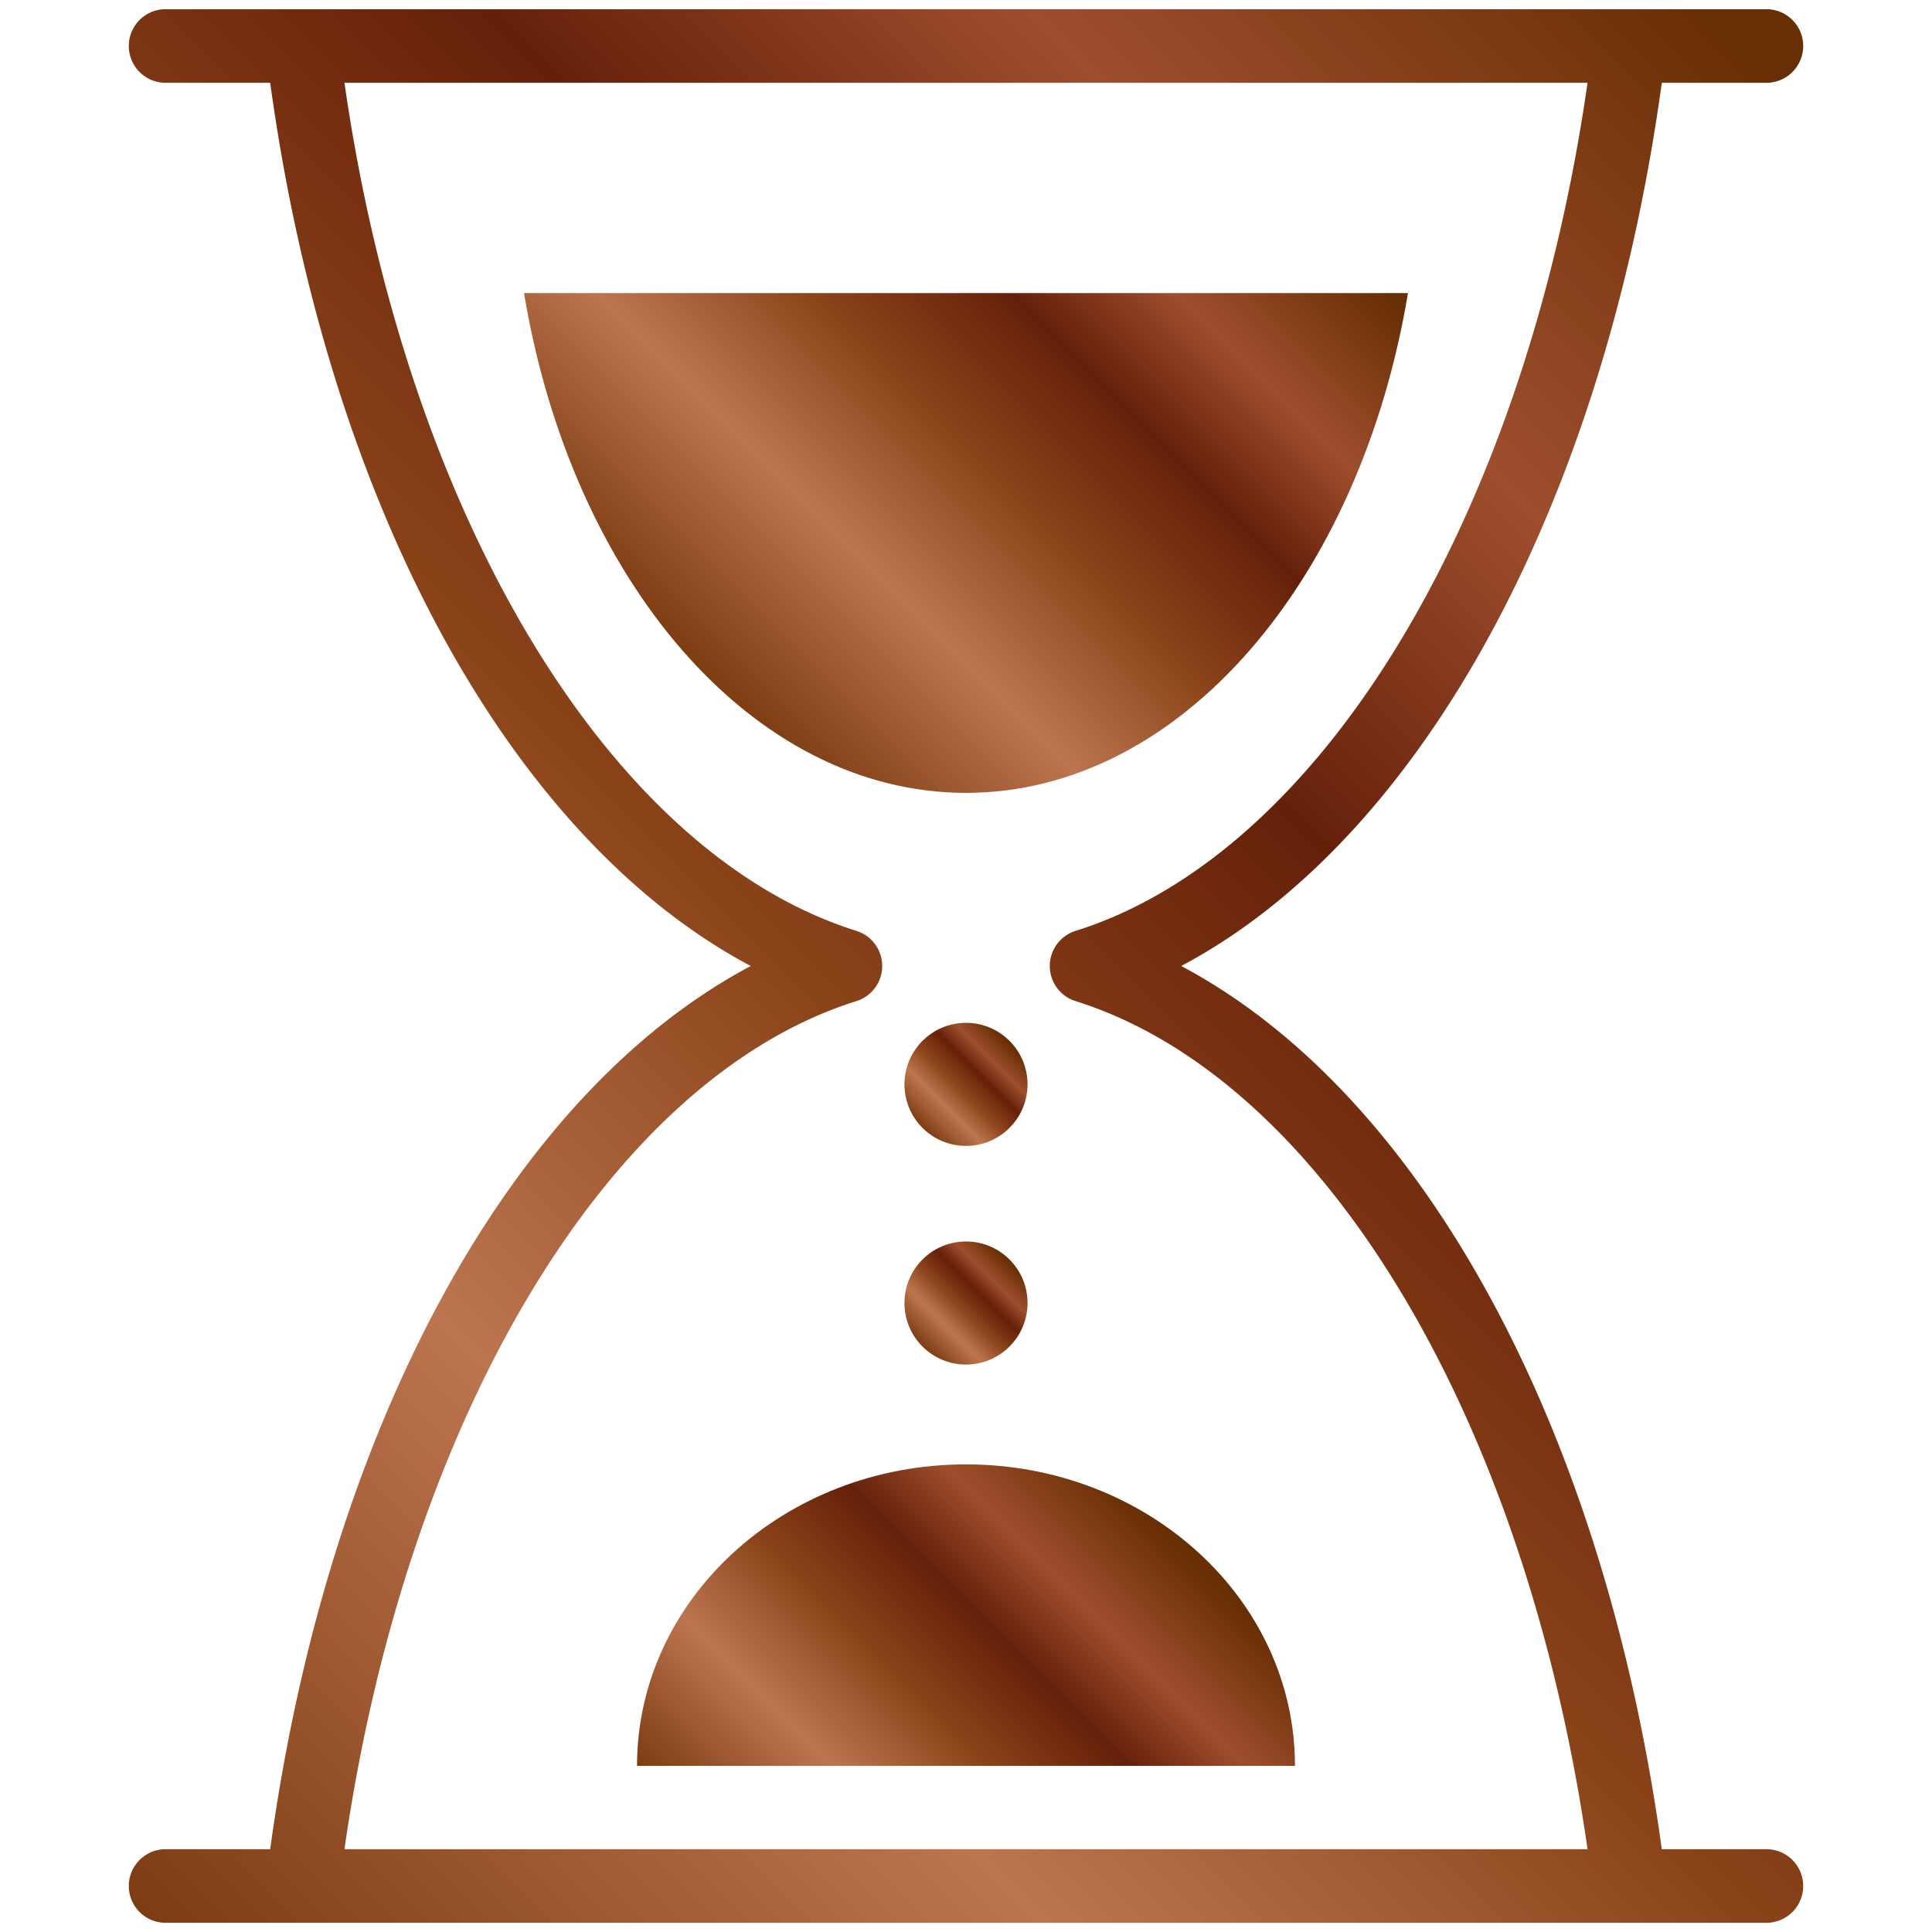
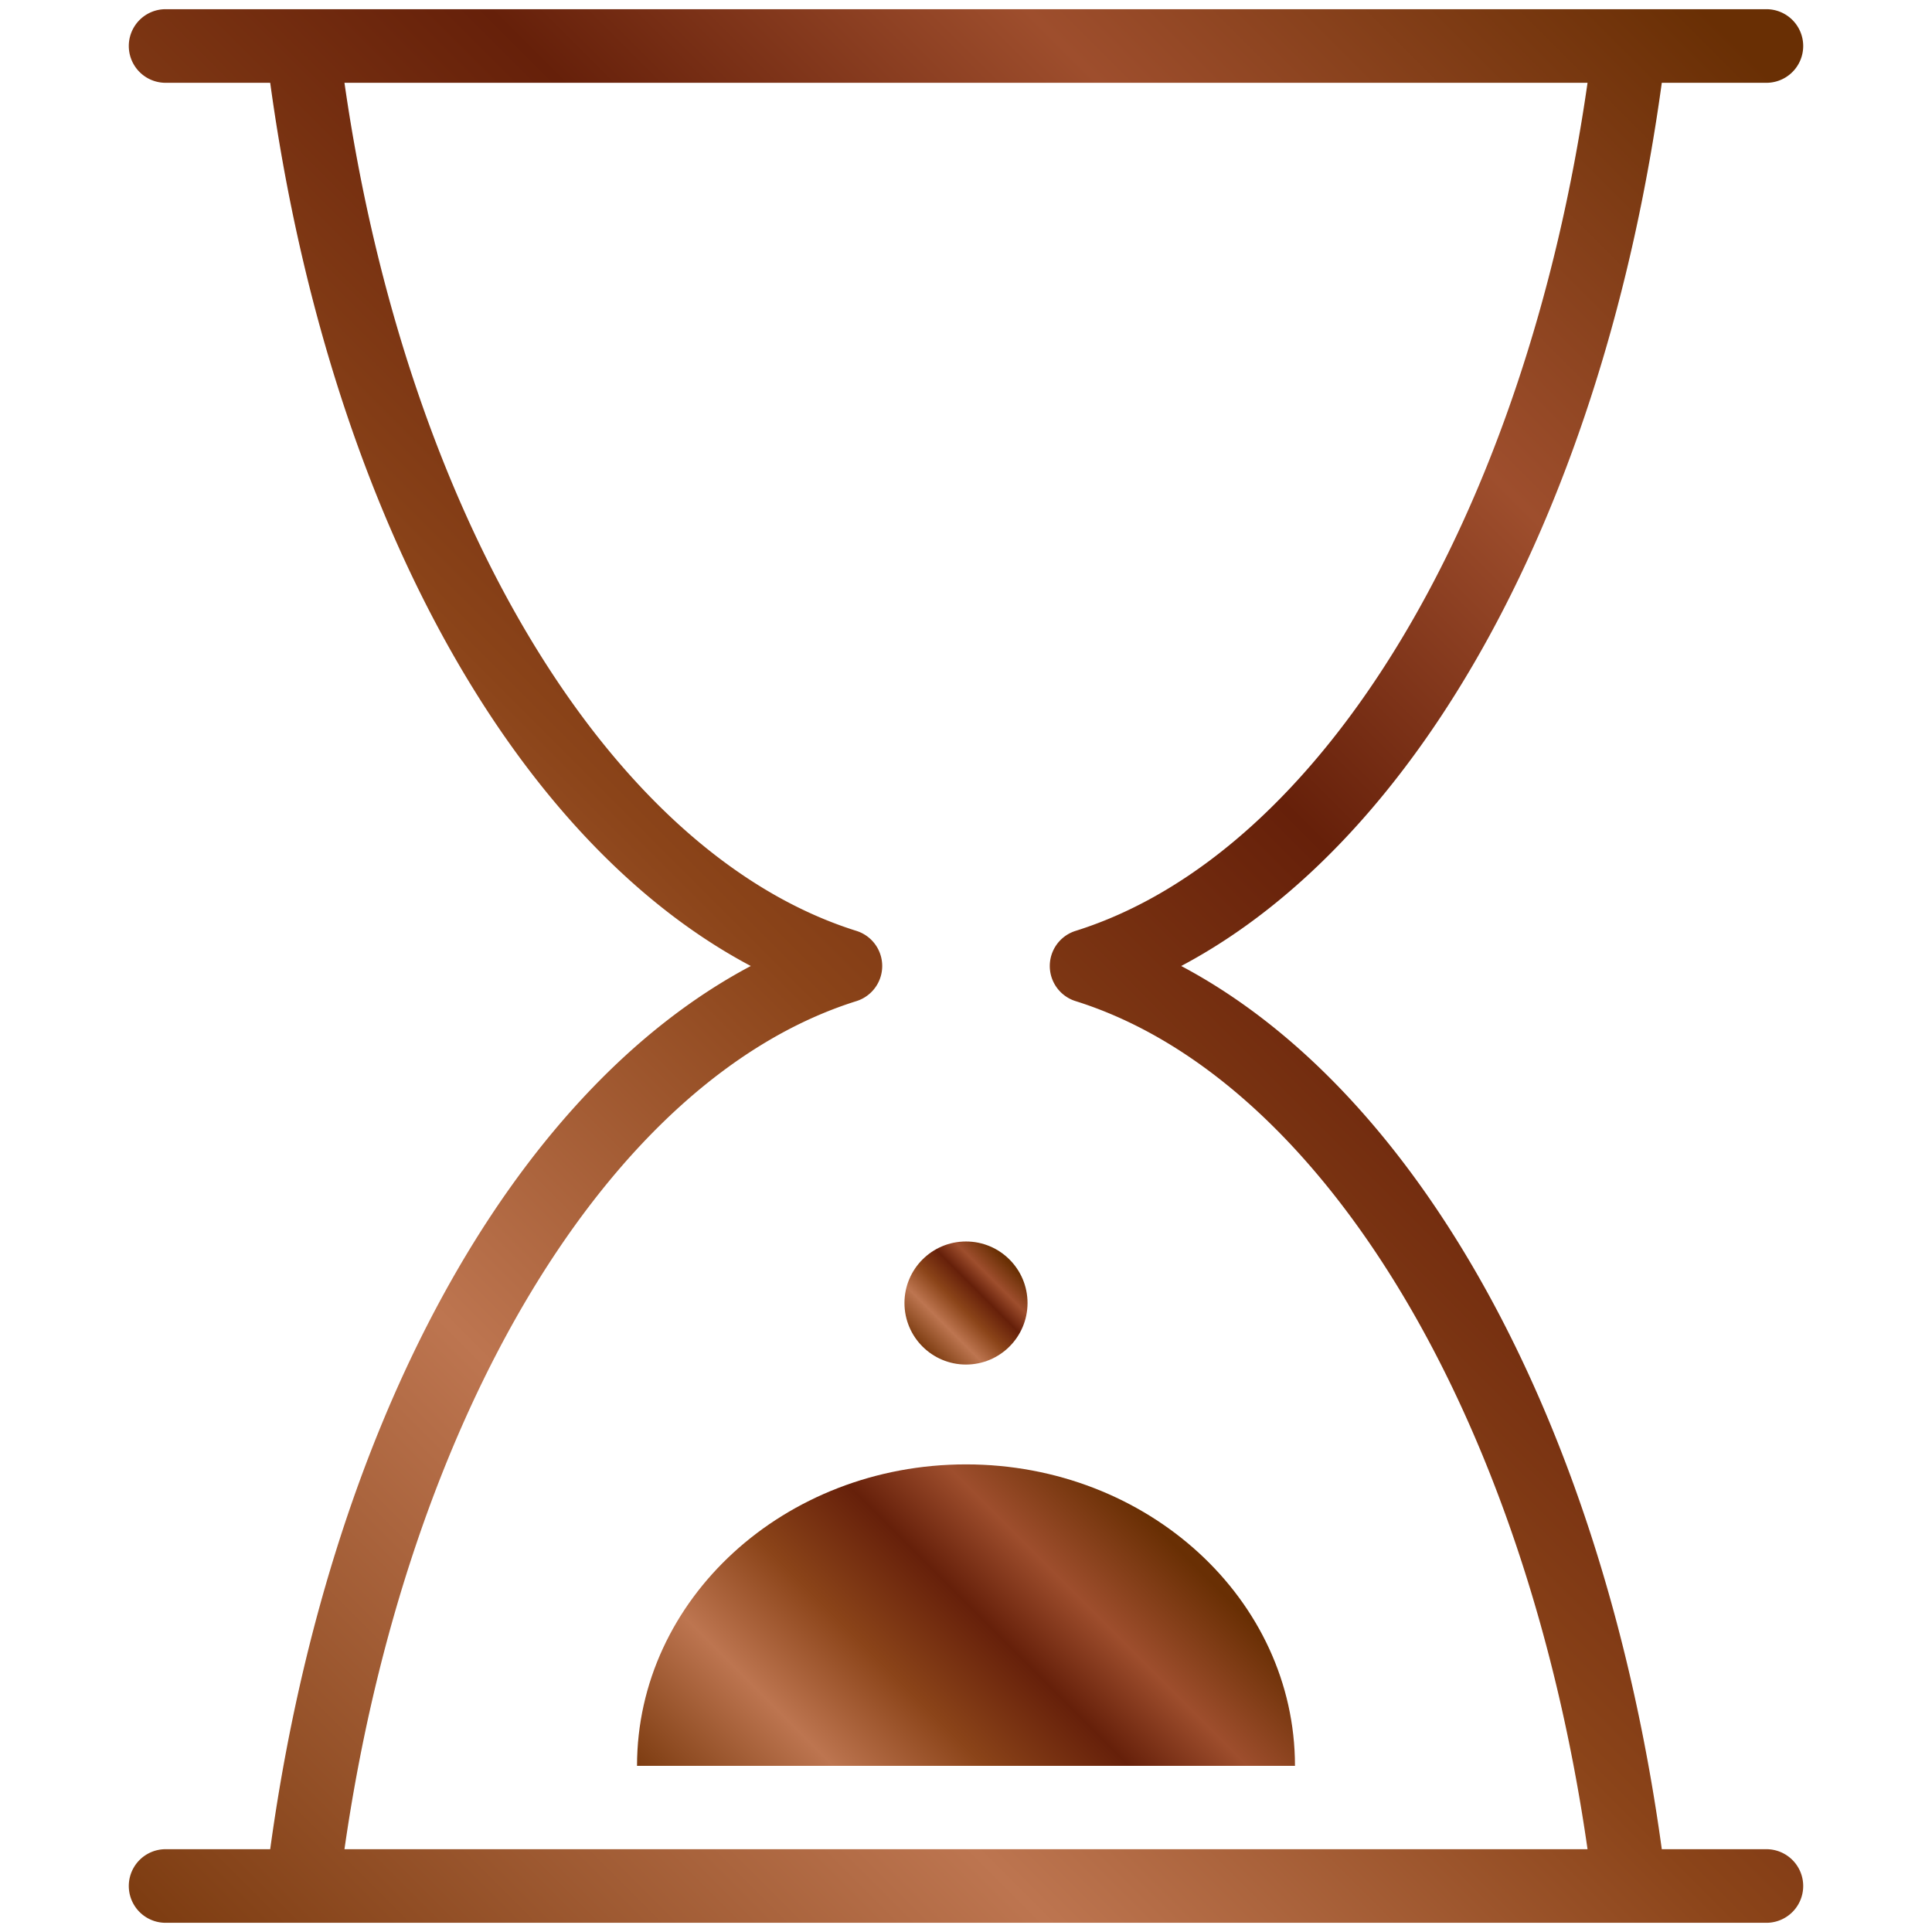
<svg xmlns="http://www.w3.org/2000/svg" xmlns:xlink="http://www.w3.org/1999/xlink" id="Layer_1" data-name="Layer 1" width="105" height="105" viewBox="0 0 105 105">
  <defs>
    <style>.cls-1{fill:url(#Mahogany);}.cls-2{fill:url(#Mahogany-2);}.cls-3{fill:url(#Mahogany-3);}.cls-4{fill:url(#Mahogany-4);}.cls-5{fill:url(#Mahogany-5);}</style>
    <linearGradient id="Mahogany" x1="4.336" y1="100.664" x2="100.664" y2="4.336" gradientUnits="userSpaceOnUse">
      <stop offset="0" stop-color="#7d3c11" />
      <stop offset="0.253" stop-color="#bd7550" />
      <stop offset="0.449" stop-color="#8b4419" />
      <stop offset="0.635" stop-color="#66200a" />
      <stop offset="0.787" stop-color="#9e4e2d" />
      <stop offset="0.978" stop-color="#692f04" />
    </linearGradient>
    <linearGradient id="Mahogany-2" x1="50.136" y1="73.18" x2="54.864" y2="68.452" xlink:href="#Mahogany" />
    <linearGradient id="Mahogany-3" x1="50.136" y1="61.298" x2="54.864" y2="56.569" xlink:href="#Mahogany" />
    <linearGradient id="Mahogany-4" x1="37.763" y1="36.119" x2="67.237" y2="6.645" xlink:href="#Mahogany" />
    <linearGradient id="Mahogany-5" x1="41.967" y1="103.317" x2="63.033" y2="82.252" xlink:href="#Mahogany" />
  </defs>
  <title>0</title>
  <path class="cls-1" d="M96,100.5H90.315c-3.161-23.028-13.1-41.1-26.119-48,13.016-6.9,22.958-24.972,26.119-48H96a2,2,0,1,0,0-4H9a2,2,0,1,0,0,4h5.685c3.161,23.028,13.1,41.1,26.119,48-13.016,6.9-22.958,24.972-26.119,48H9a2,2,0,0,0,0,4H96A2,2,0,0,0,96,100.5Zm-77.279,0C22.09,77,33.121,58.618,46.546,54.408a2,2,0,0,0,0-3.816C33.121,46.382,22.09,28,18.721,4.5H86.279C82.91,28,71.879,46.382,58.454,50.592a2,2,0,0,0,0,3.816C71.879,58.618,82.91,77,86.279,100.5H18.721Z" />
  <circle class="cls-2" cx="52.5" cy="70.816" r="3.344" />
-   <circle class="cls-3" cx="52.5" cy="58.933" r="3.344" />
-   <path class="cls-4" d="M76.52,15.929H28.48C31.07,31.5,40.838,43.09,52.5,43.09S73.93,31.5,76.52,15.929Z" />
  <path class="cls-5" d="M52.5,79.586c-9.874,0-17.879,7.335-17.879,16.384H70.379C70.379,86.922,62.374,79.586,52.5,79.586Z" />
</svg>